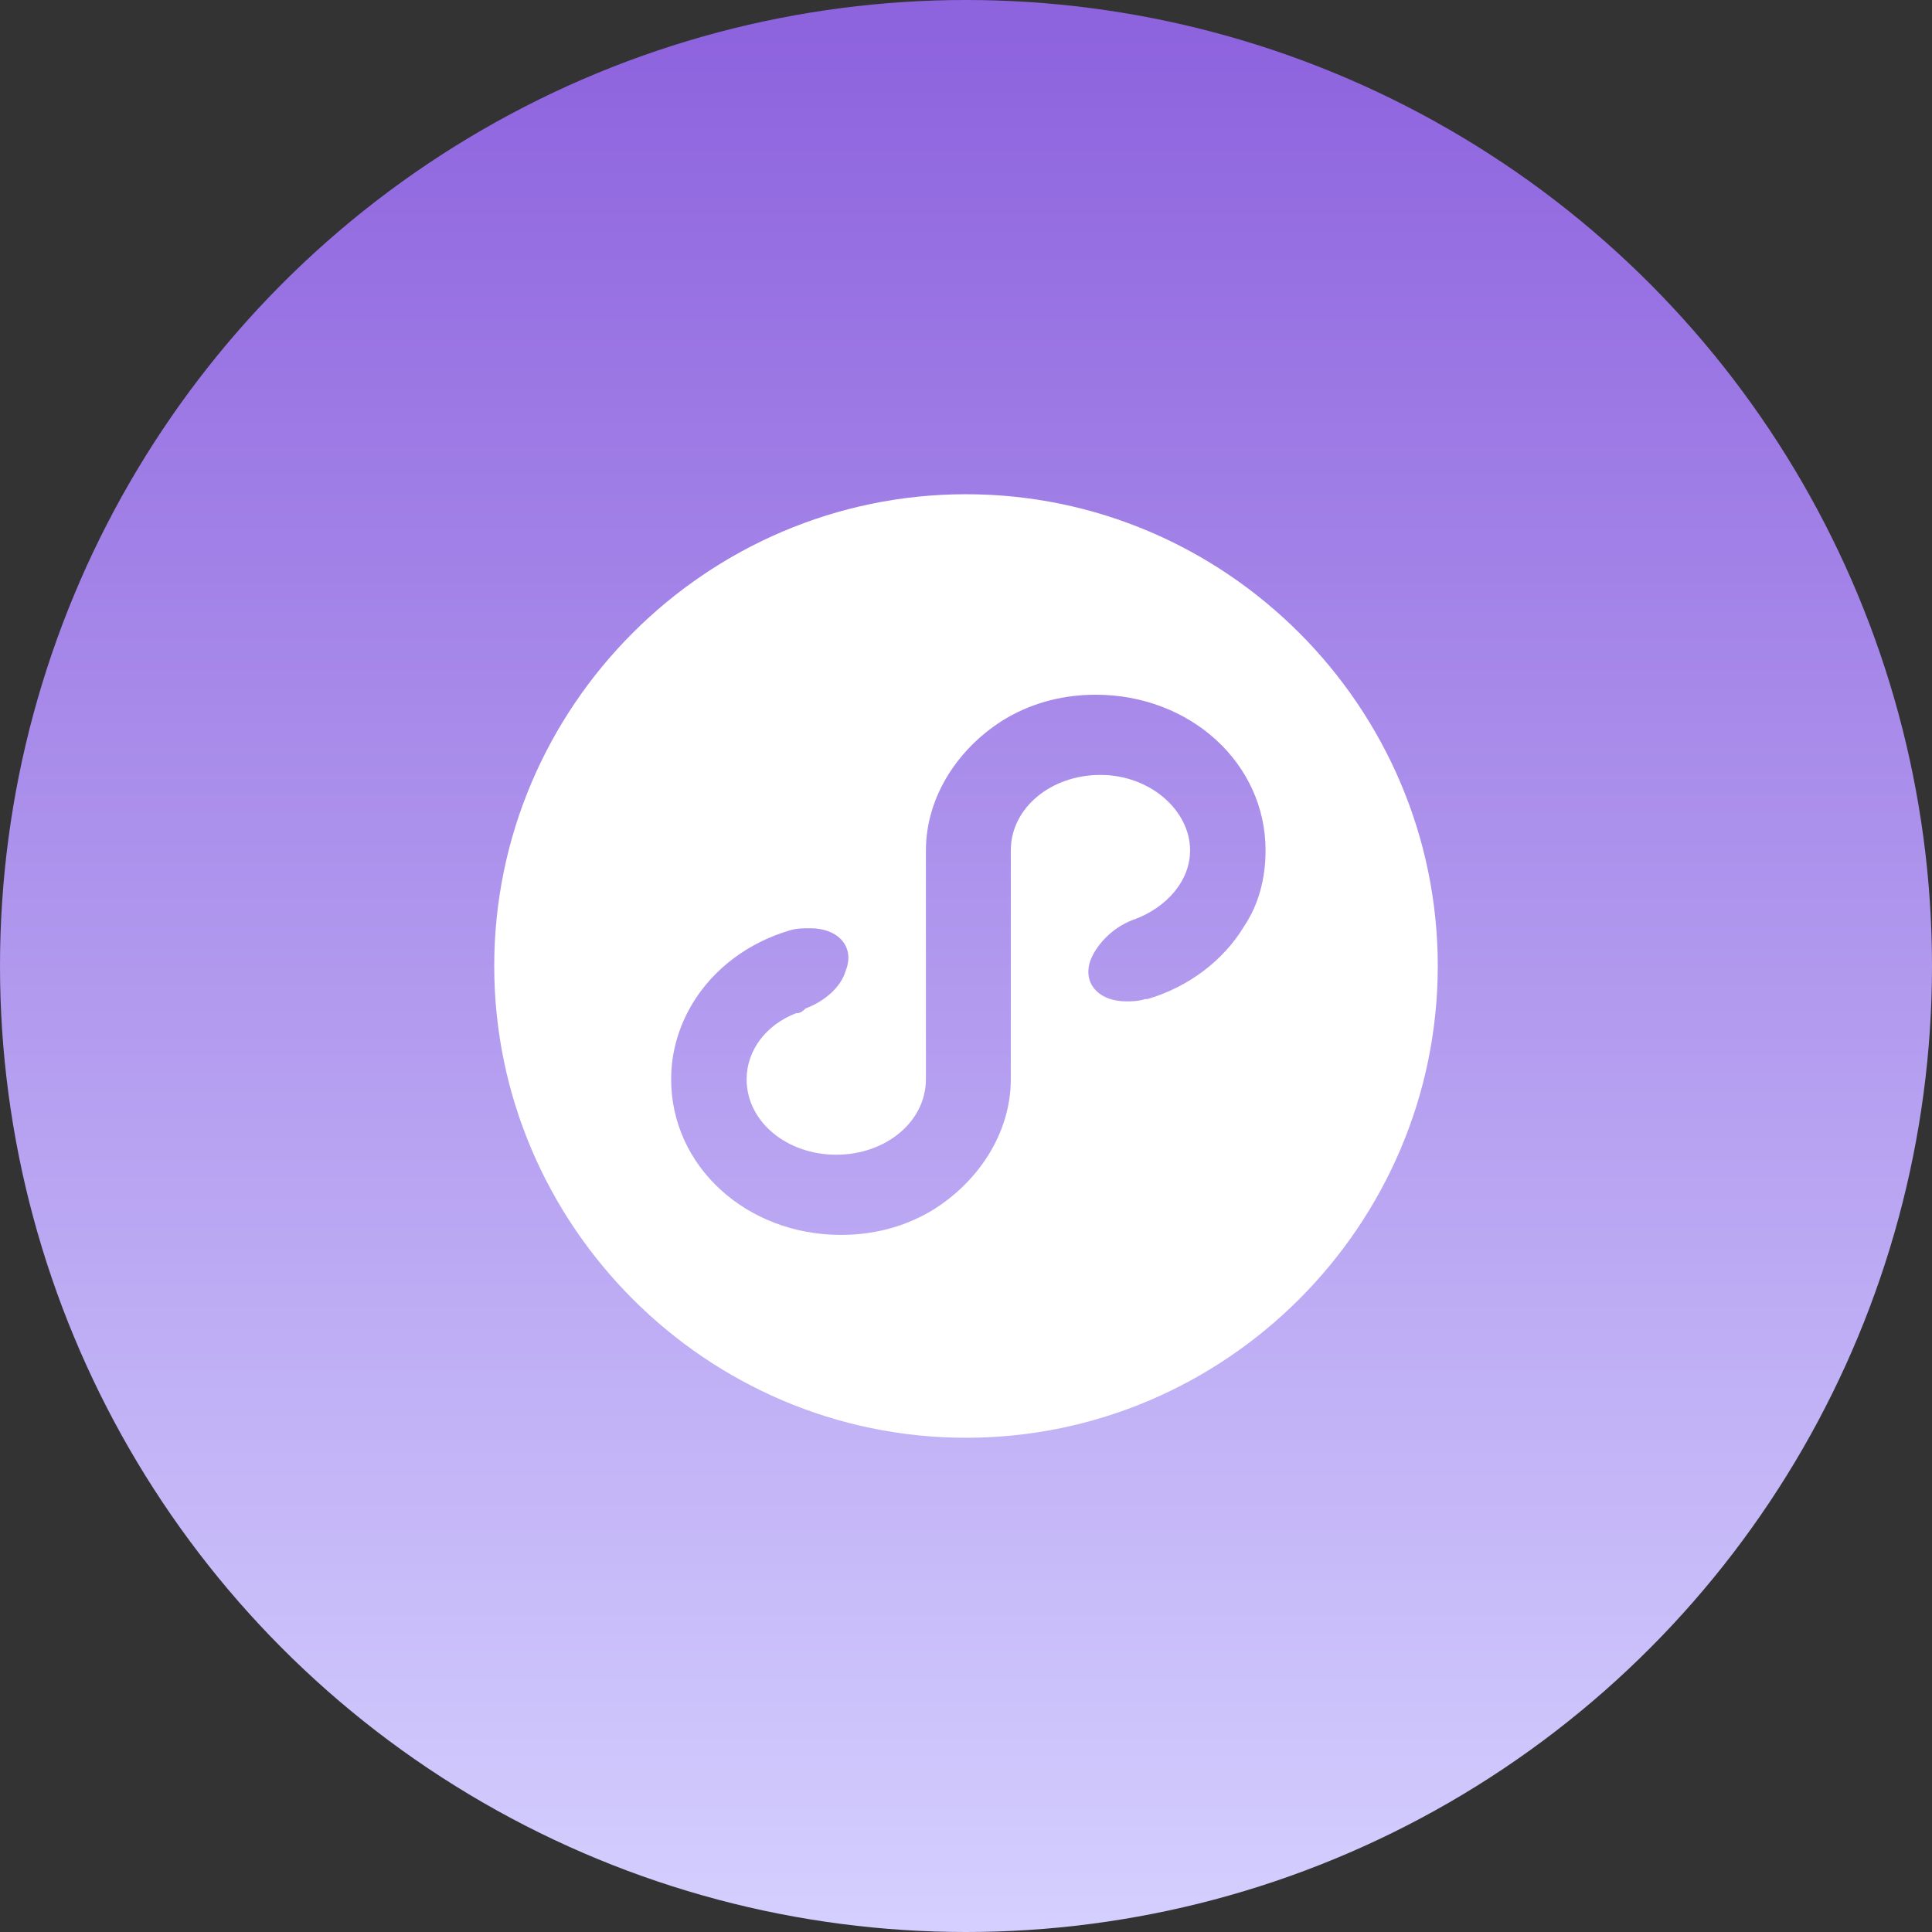
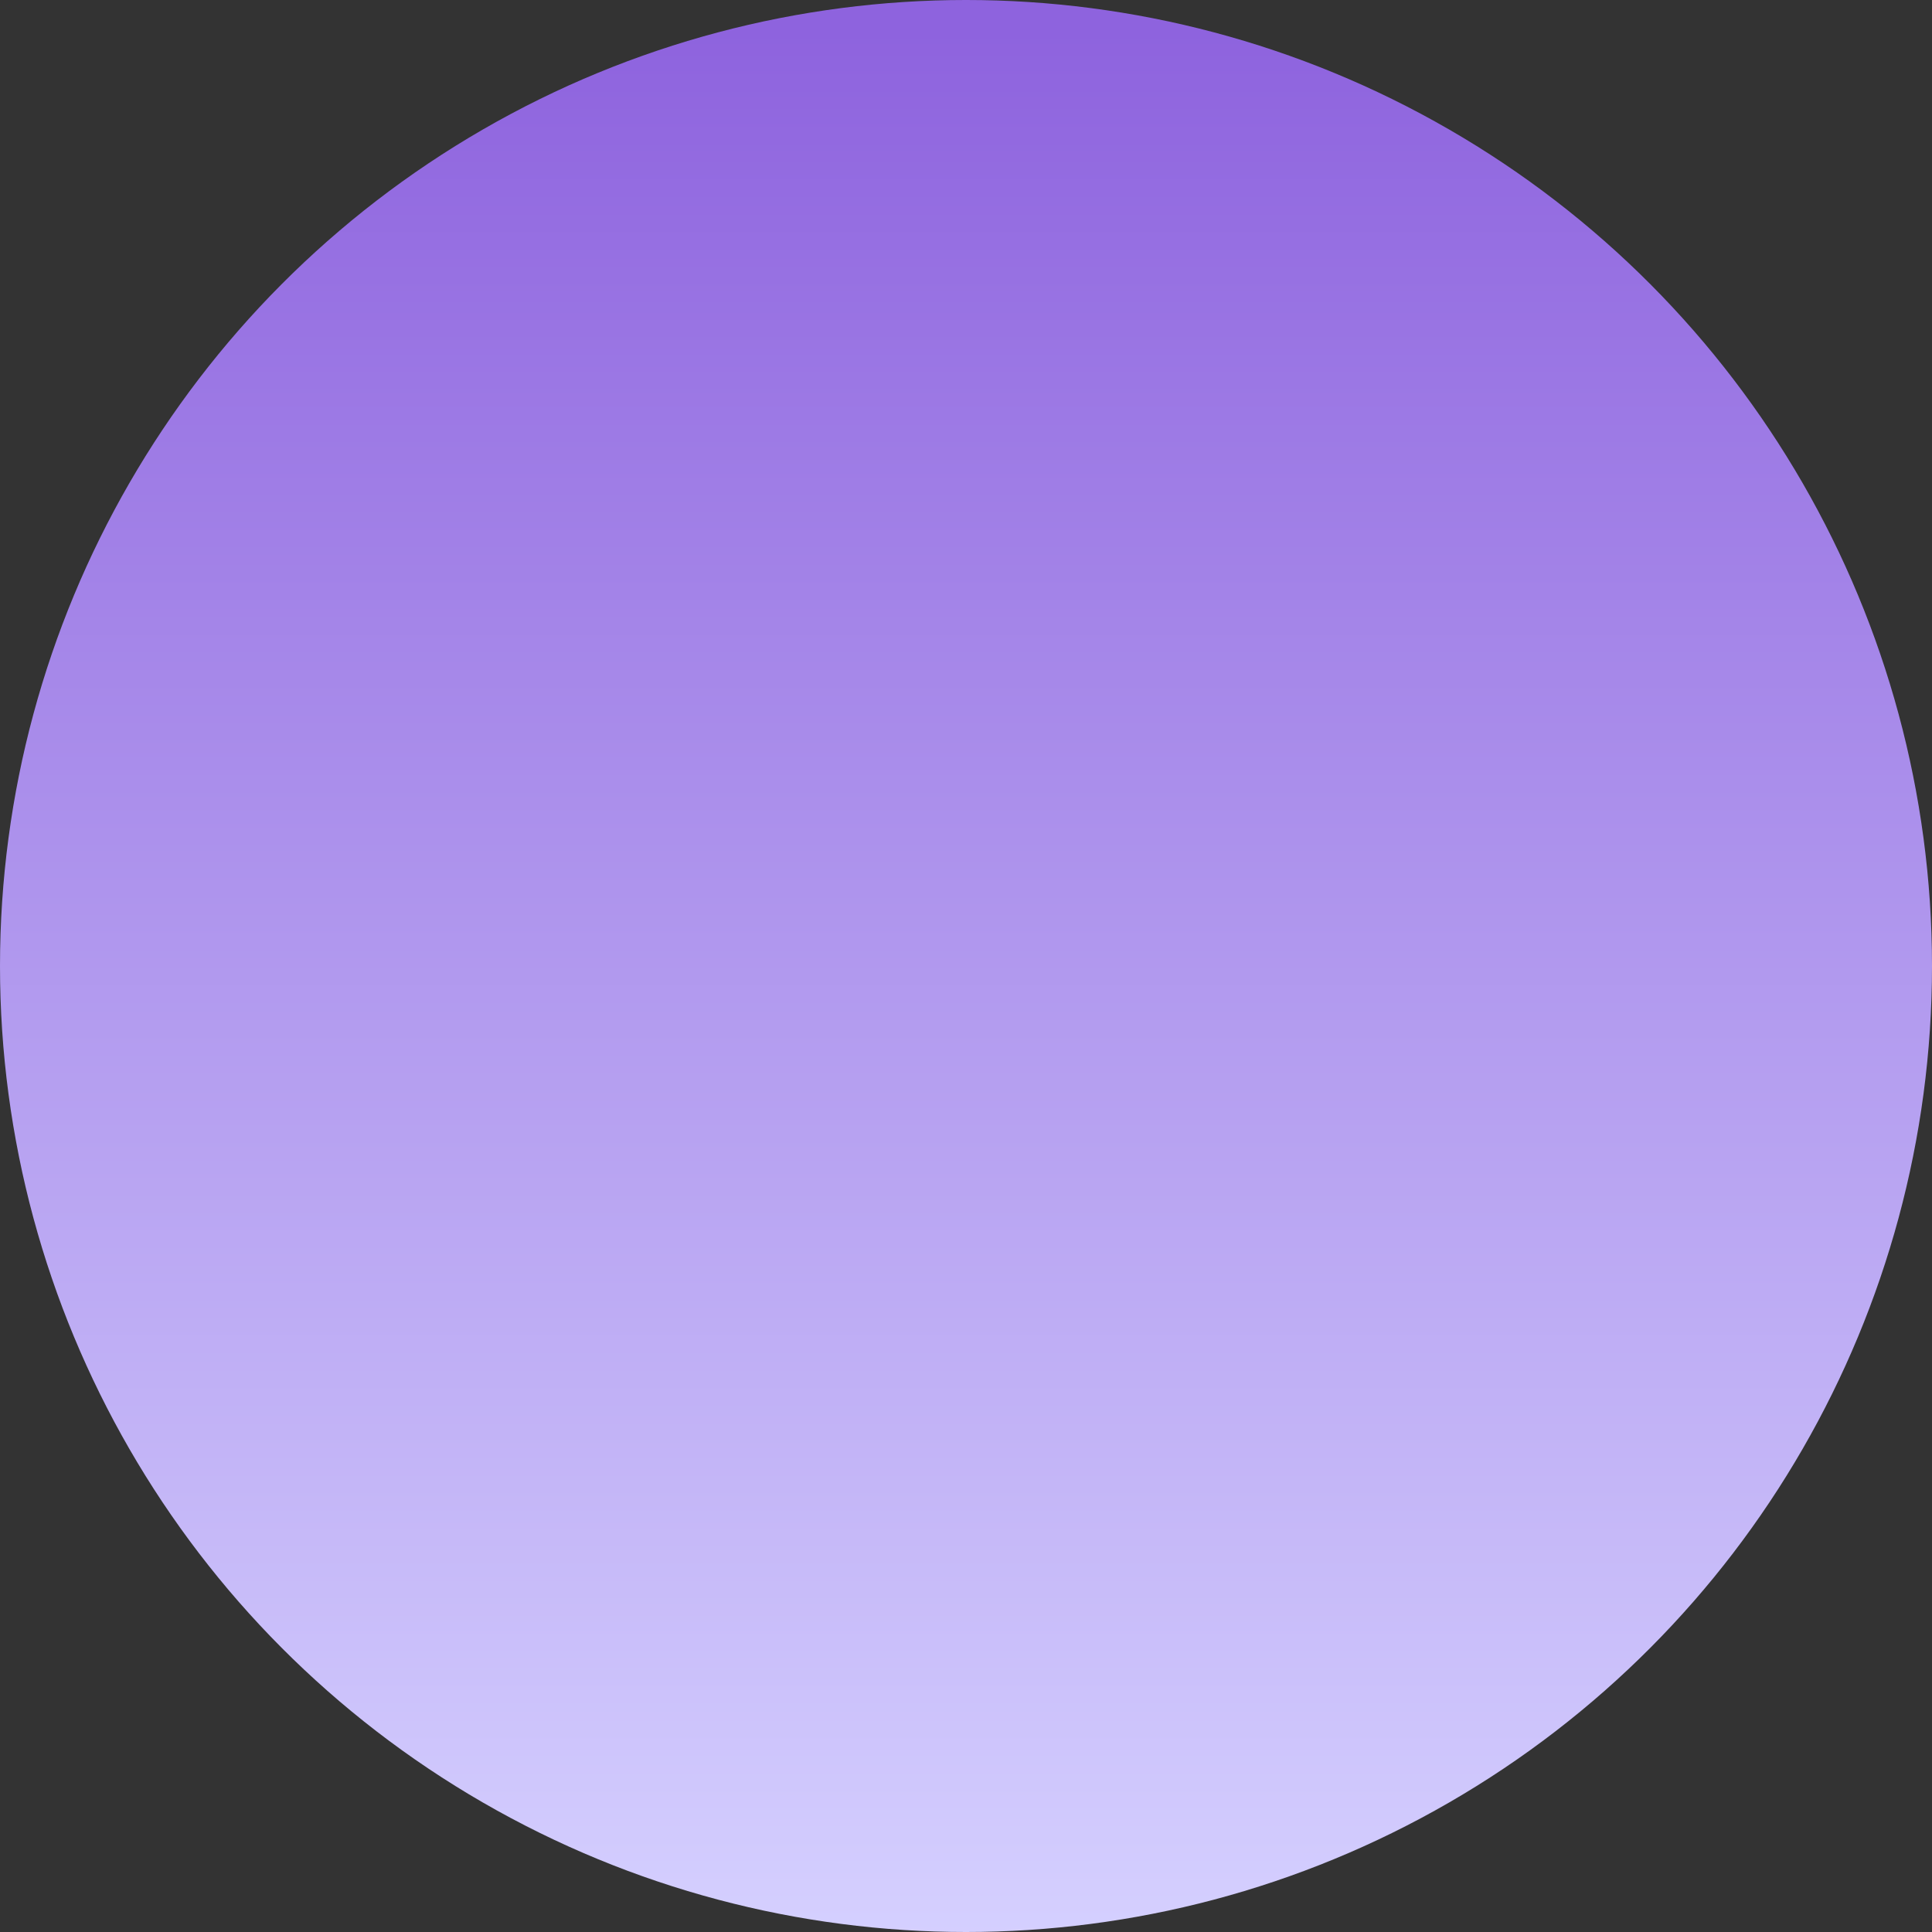
<svg xmlns="http://www.w3.org/2000/svg" width="129px" height="129px" viewBox="0 0 129 129" version="1.1">
  <rect x="0" y="0" width="129" height="129" fill="#333333" stroke="none" />
  <title>小程序投票</title>
  <defs>
    <linearGradient x1="50%" y1="1.975%" x2="50%" y2="100%" id="linearGradient-1">
      <stop stop-color="#8E63DE" offset="0%" />
      <stop stop-color="#D5D0FF" offset="100%" />
    </linearGradient>
  </defs>
  <g id="页面-1" stroke="none" stroke-width="1" fill="none" fill-rule="evenodd">
    <g id="首页" transform="translate(-1070, -1131)">
      <g id="编组-37" transform="translate(0, 944)">
        <g id="编组-18备份-2" transform="translate(941, 146)">
          <g id="编组-3" transform="translate(129, 41)">
            <circle id="蒙版" fill="url(#linearGradient-1)" cx="64.5" cy="64.5" r="64.5" />
            <g id="小程序-(2)" transform="translate(33, 33)" fill="#FFFFFF" fill-rule="nonzero">
-               <path d="M50.085,28.823 C48.667,31.185 46.305,32.917 43.627,33.705 L43.47,33.705 C42.998,33.862 42.525,33.862 42.21,33.862 C40.32,33.862 39.218,32.602 39.847,31.027 C40.32,29.925 41.422,28.823 42.84,28.35 C44.888,27.562 46.462,25.83 46.462,23.782 C46.462,21.105 43.785,18.742 40.477,18.742 C37.17,18.742 34.492,20.948 34.492,23.782 L34.492,39.06 C34.492,42.682 32.288,45.99 29.137,47.88 C27.247,48.983 25.2,49.455 23.152,49.455 C16.852,49.455 11.812,44.888 11.812,39.06 C11.812,37.328 12.285,35.595 13.23,34.02 C14.648,31.657 17.01,29.925 19.688,29.137 C20.16,28.98 20.633,28.98 21.105,28.98 C22.995,28.98 24.098,30.24 23.468,31.815 C23.152,32.917 22.05,33.862 20.79,34.335 C20.475,34.65 20.317,34.65 20.16,34.65 C18.113,35.438 16.852,37.17 16.852,39.06 C16.852,41.895 19.53,44.1 22.837,44.1 C26.145,44.1 28.823,41.895 28.823,39.06 L28.823,23.782 C28.823,20.16 31.027,16.852 34.178,14.963 C36.068,13.86 38.115,13.387 40.163,13.387 C46.462,13.387 51.502,17.955 51.502,23.782 C51.502,25.672 51.03,27.405 50.085,28.823 M31.5,0 C14.175,0 0,14.175 0,31.5 C0,48.825 14.175,63 31.5,63 C48.825,63 63,48.825 63,31.5 C63,14.175 48.825,0 31.5,0" id="形状" />
-             </g>
+               </g>
          </g>
        </g>
      </g>
    </g>
  </g>
</svg>